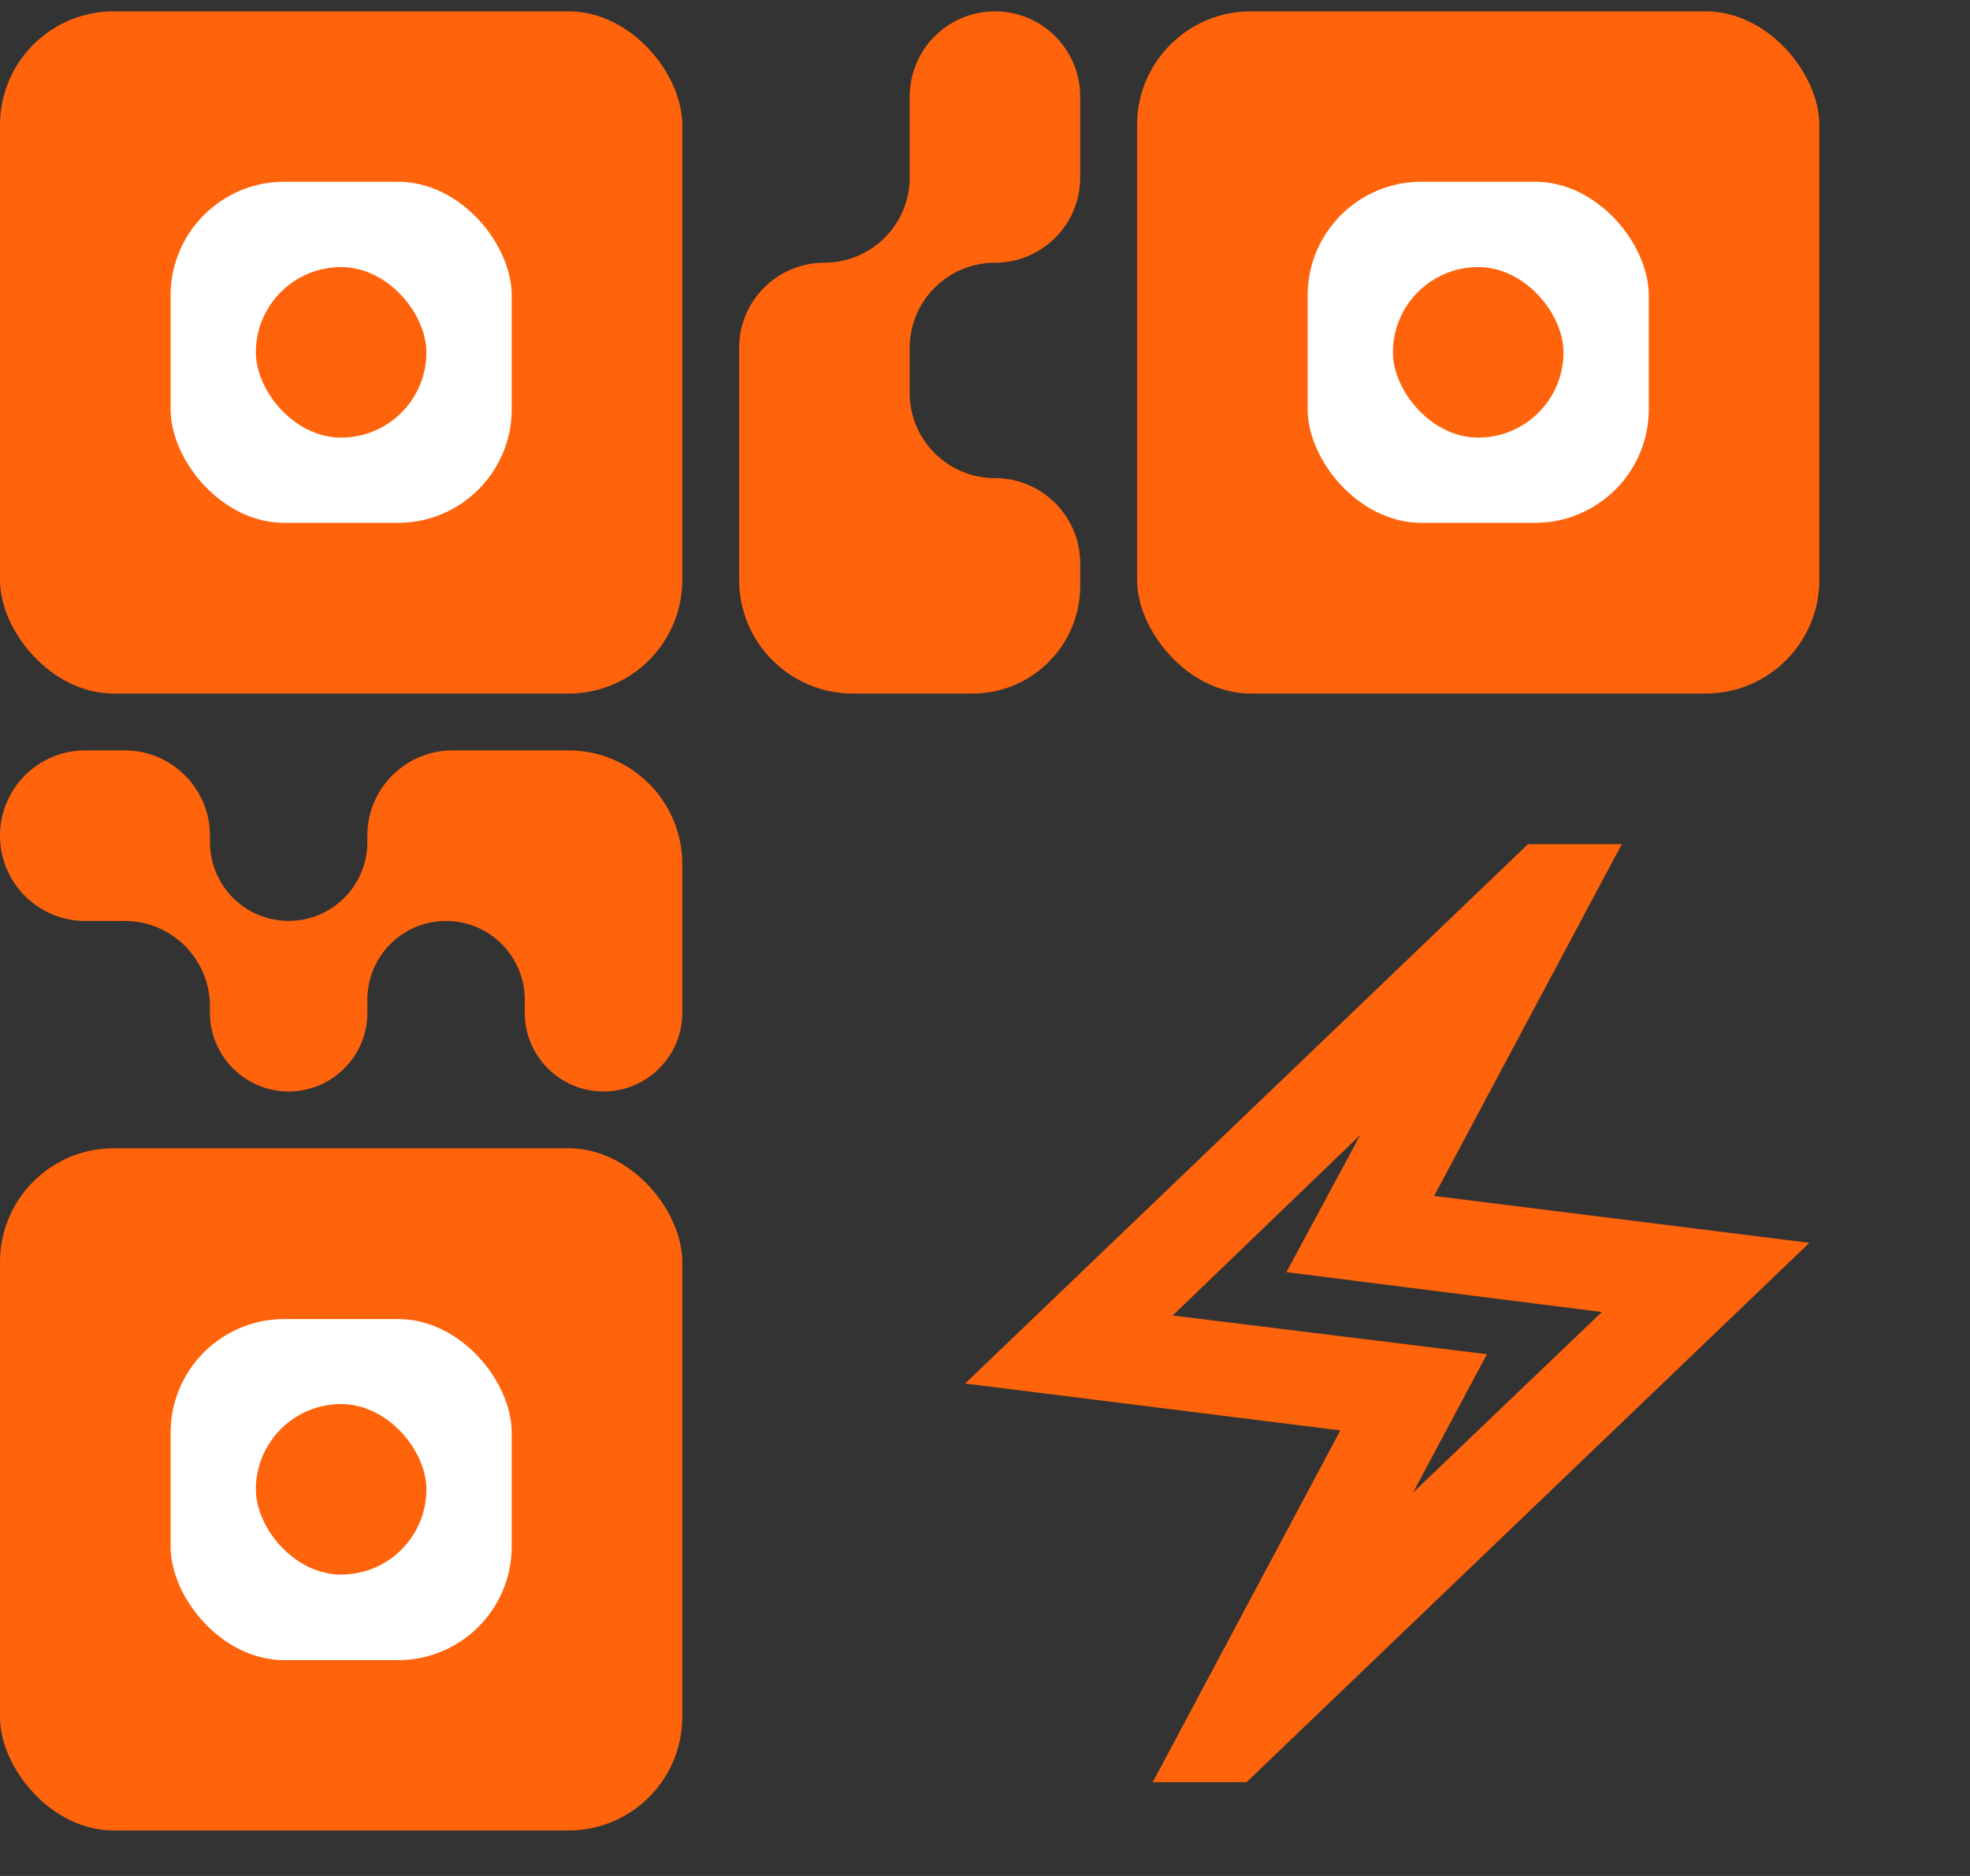
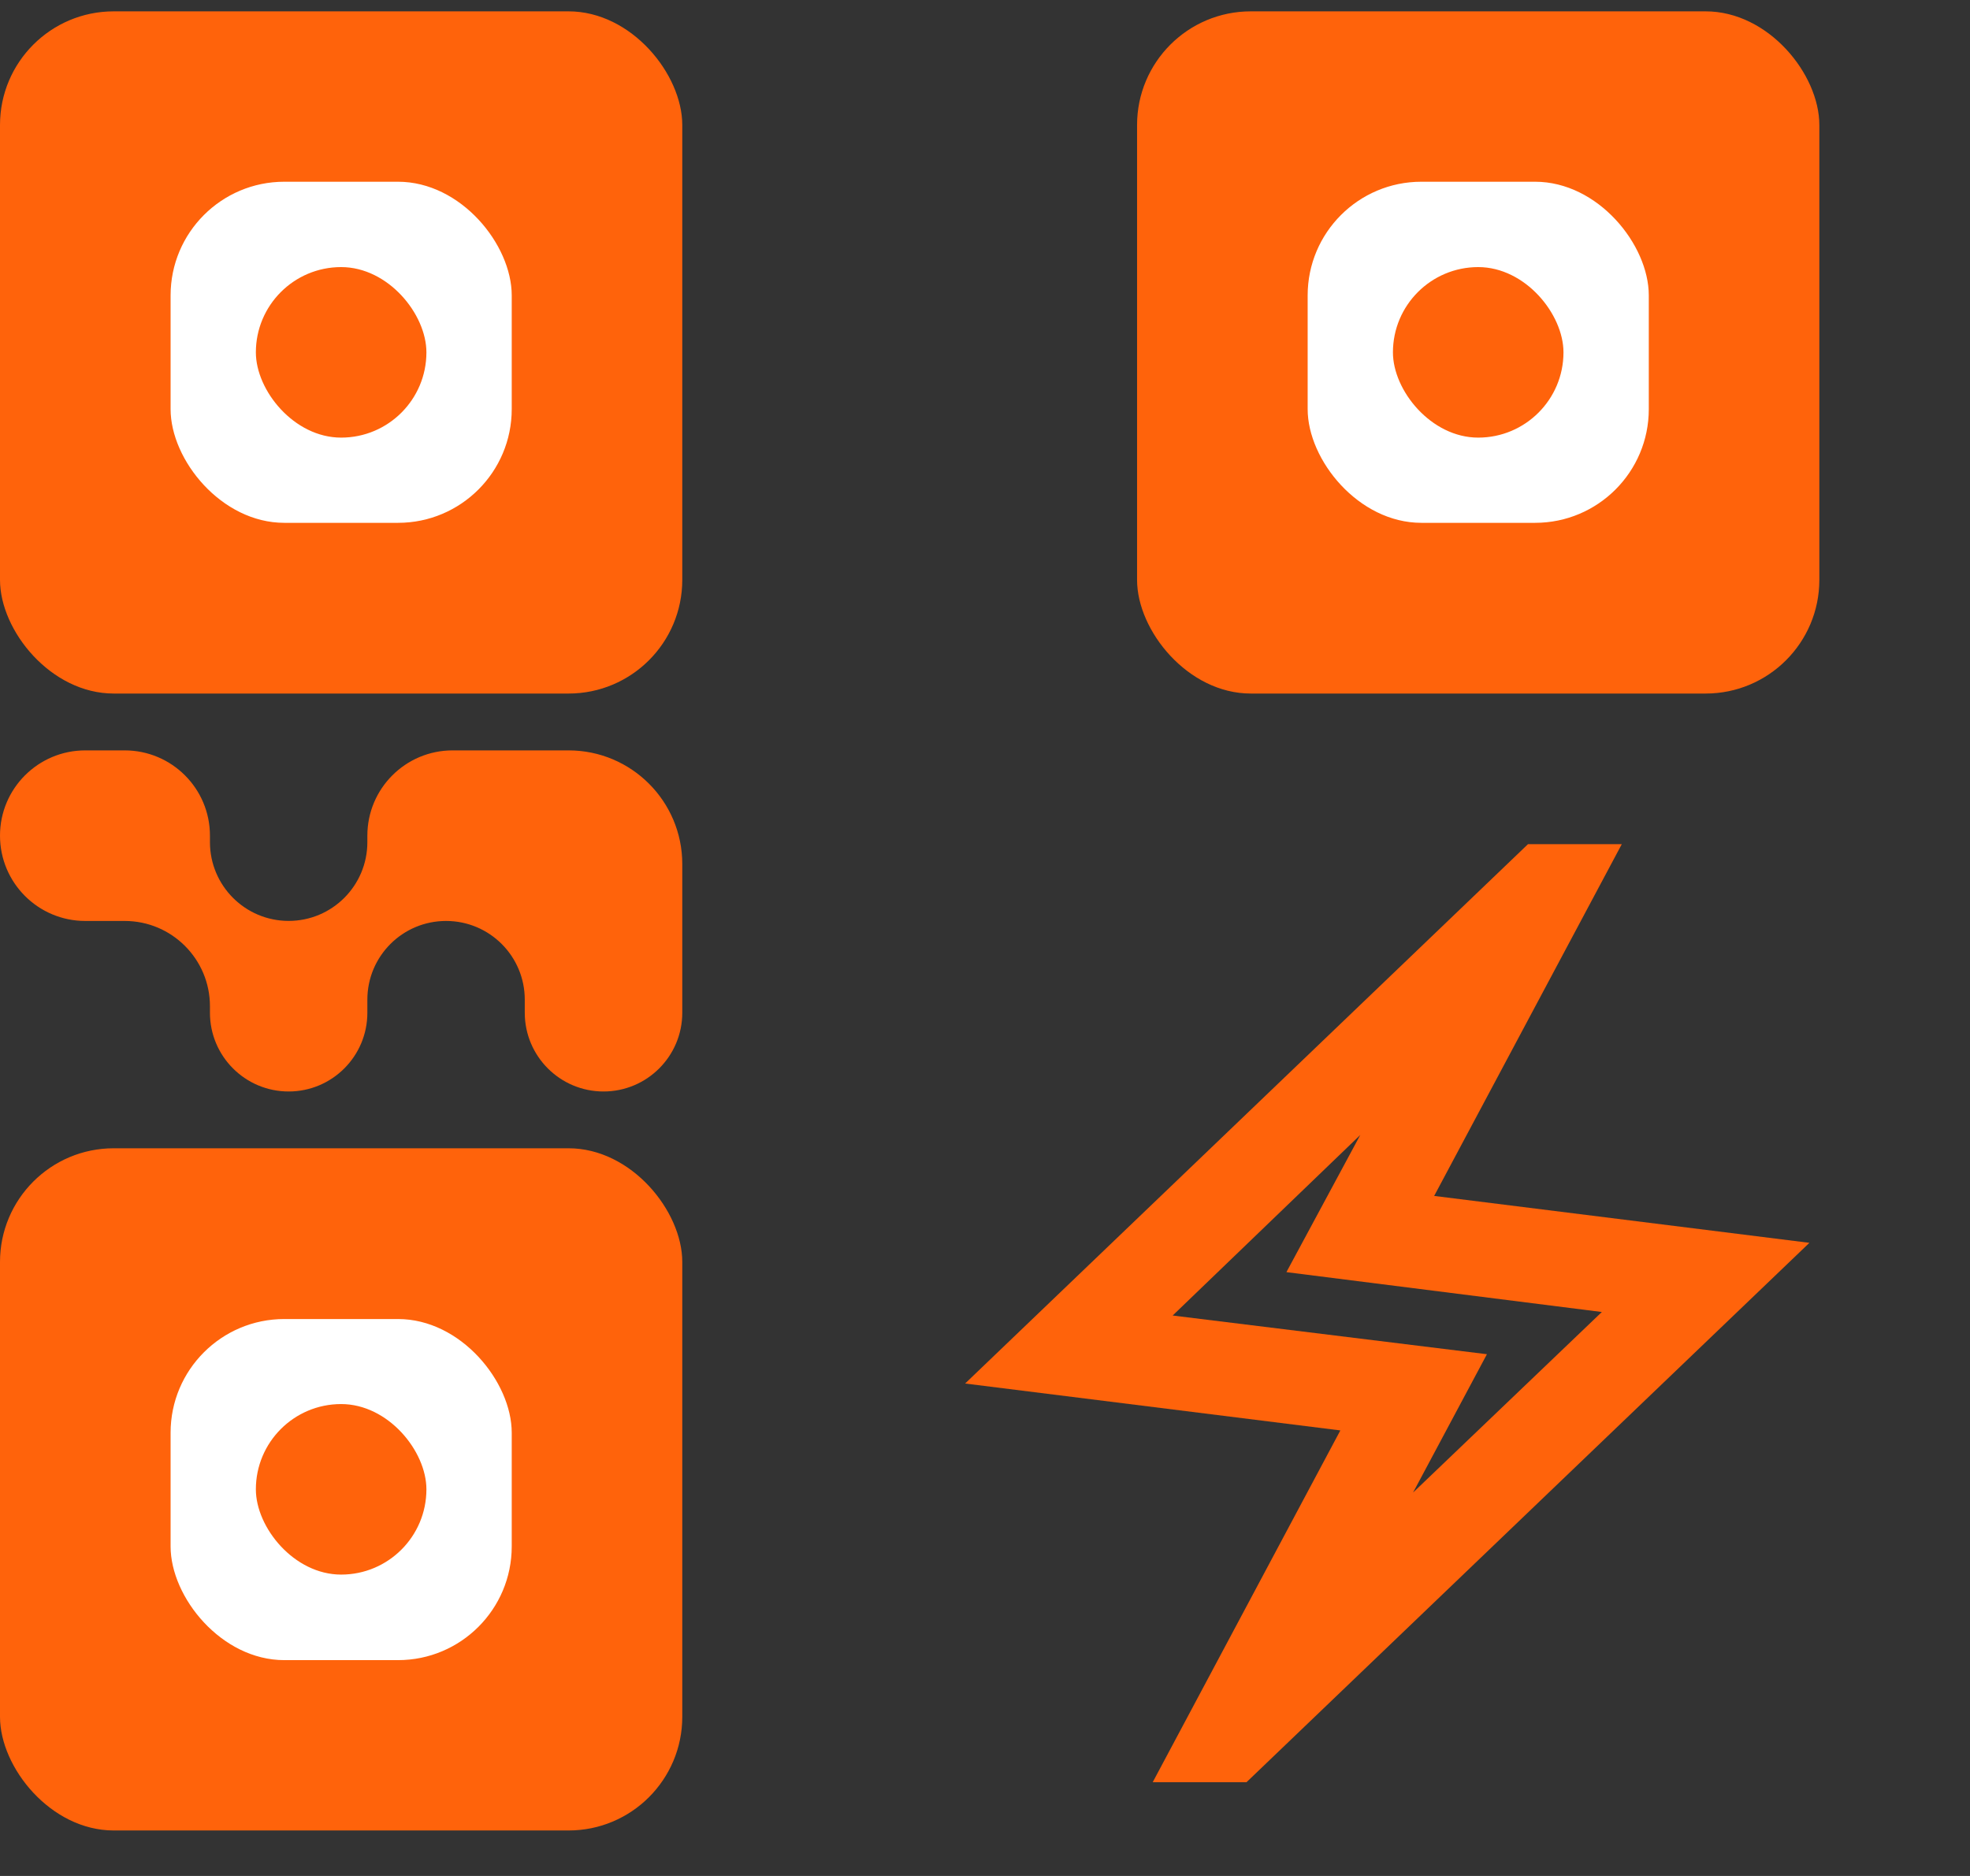
<svg xmlns="http://www.w3.org/2000/svg" width="42" height="40" viewBox="0 0 42 40" fill="none">
  <rect x="0" y="0" width="42" height="40" fill="#333333" stroke="none" />
  <rect y="0.242" width="14.546" height="14.546" rx="2.424" fill="#FF630B" />
  <rect x="3.637" y="3.875" width="7.273" height="7.273" rx="2.424" fill="white" />
  <rect x="5.455" y="5.695" width="3.636" height="3.636" rx="1.818" fill="#FF630B" />
  <rect x="24.242" y="0.242" width="14.546" height="14.546" rx="2.424" fill="#FF630B" />
  <rect x="27.879" y="3.875" width="7.273" height="7.273" rx="2.424" fill="white" />
  <rect x="29.697" y="5.695" width="3.636" height="3.636" rx="1.818" fill="#FF630B" />
  <rect y="24.484" width="14.546" height="14.546" rx="2.424" fill="#FF630B" />
  <rect x="3.637" y="28.125" width="7.273" height="7.273" rx="2.424" fill="white" />
  <rect x="5.455" y="29.938" width="3.636" height="3.636" rx="1.818" fill="#FF630B" />
  <path d="M4.476 17.957C4.476 18.884 5.227 19.636 6.154 19.636C7.081 19.636 7.832 18.884 7.832 17.957V17.818C7.832 16.814 8.646 16 9.65 16H12.122C13.46 16 14.546 17.085 14.546 18.424V21.594C14.546 22.521 13.794 23.273 12.867 23.273C11.94 23.273 11.188 22.521 11.188 21.594V21.315C11.188 20.388 10.437 19.637 9.51 19.637C8.583 19.637 7.832 20.388 7.832 21.315V21.594C7.832 22.521 7.081 23.273 6.154 23.273C5.227 23.273 4.476 22.521 4.476 21.594V21.455C4.476 20.451 3.662 19.637 2.658 19.637H1.818C0.814 19.637 0 18.823 0 17.818C0 16.814 0.814 16 1.818 16H2.658C3.662 16 4.476 16.814 4.476 17.818V17.957Z" fill="#FF630B" />
-   <path d="M20.734 14.788C22.002 14.788 23.03 13.76 23.03 12.492V12.014C23.03 11.009 22.216 10.195 21.212 10.195C20.208 10.195 19.394 9.381 19.394 8.377V7.42C19.394 6.416 20.208 5.602 21.212 5.602C22.216 5.602 23.03 4.787 23.03 3.783V2.06C23.03 1.056 22.216 0.242 21.212 0.242C20.208 0.242 19.395 1.056 19.395 2.06V3.782C19.395 4.786 18.58 5.601 17.576 5.601C16.572 5.601 15.758 6.415 15.758 7.419L15.758 12.364C15.758 13.703 16.843 14.788 18.182 14.788H20.734Z" fill="#FF630B" />
  <mask id="mask0_6910_167863" style="mask-type:alpha" maskUnits="userSpaceOnUse" x="17" y="16" width="25" height="24">
    <rect x="17.576" y="16" width="24" height="24" fill="#D9D9D9" />
  </mask>
  <g mask="url(#mask0_6910_167863)">
    <path d="M24.576 38L28.576 30.5L20.576 29.5L32.576 18H34.576L30.576 25.5L38.576 26.5L26.576 38H24.576ZM30.126 31.825L34.151 27.975L27.426 27.125L29.001 24.2L25.001 28.05L31.701 28.875L30.126 31.825Z" fill="#FF630B" />
  </g>
</svg>